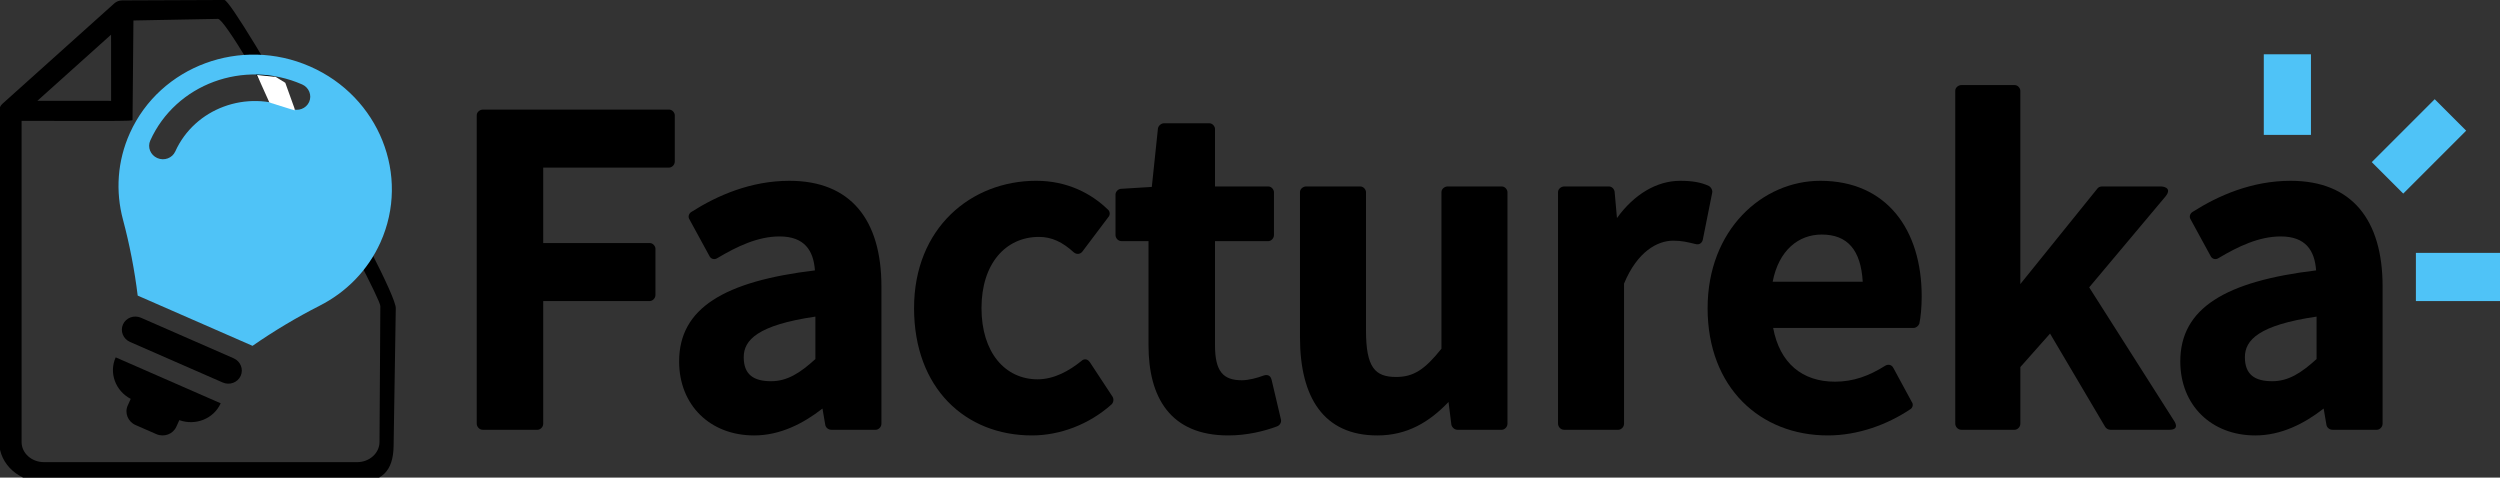
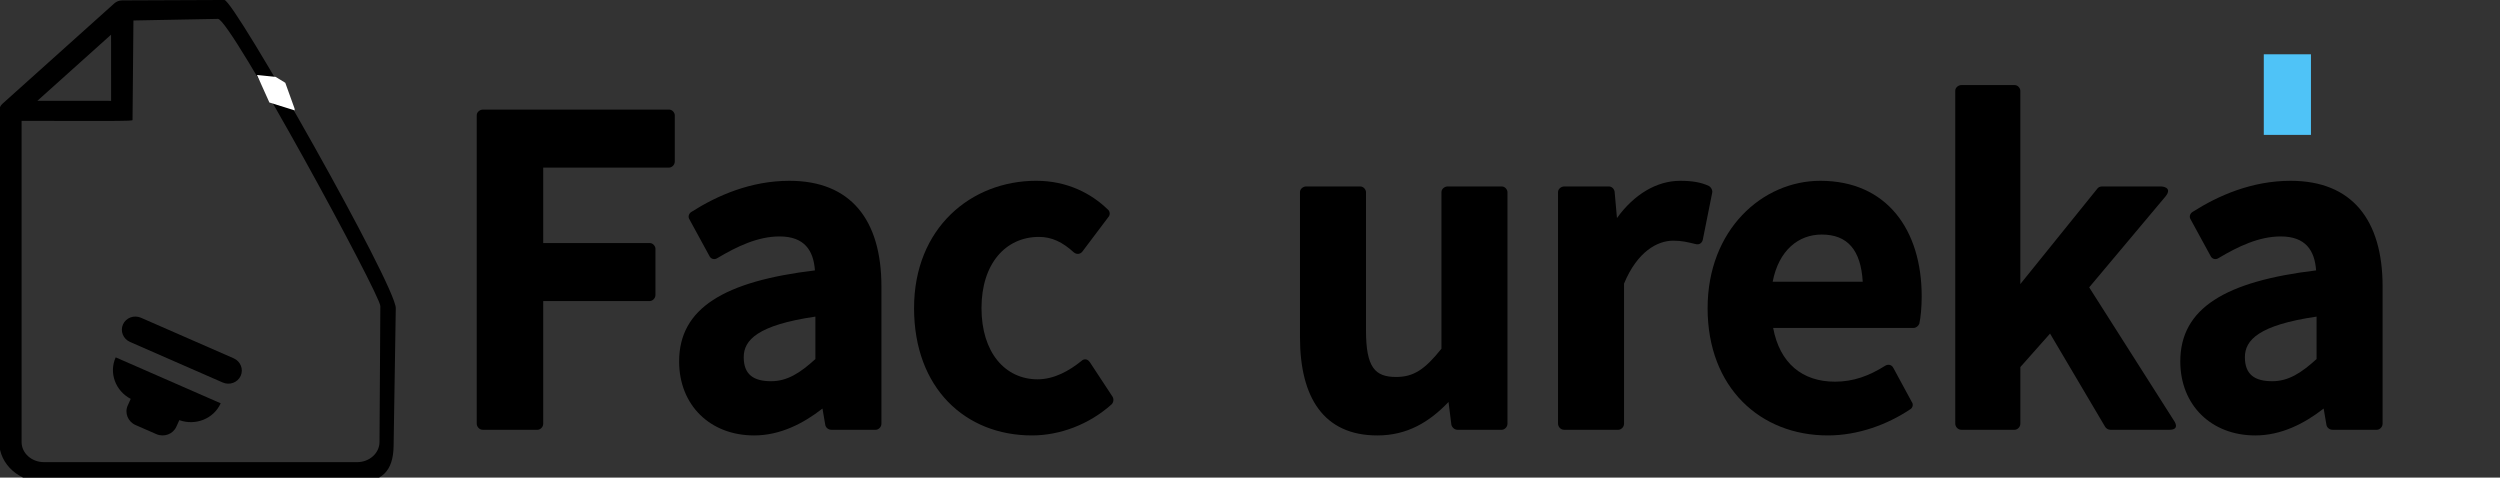
<svg xmlns="http://www.w3.org/2000/svg" xmlns:ns1="http://sodipodi.sourceforge.net/DTD/sodipodi-0.dtd" xmlns:ns2="http://www.inkscape.org/namespaces/inkscape" width="104.901mm" height="20.039mm" viewBox="0 0 104.901 20.039" version="1.1" id="svg5" xml:space="preserve" ns1:docname="logo-factureka-2.svg" ns2:version="1.2.2 (b0a8486541, 2022-12-01)">
  <rect x="0" y="0" width="104.901" height="20.039" fill="#333333" stroke="none" />
  <ns1:namedview id="namedview7" pagecolor="#ffffff" bordercolor="#000000" borderopacity="0.25" ns2:showpageshadow="2" ns2:pageopacity="0.0" ns2:pagecheckerboard="0" ns2:deskcolor="#d1d1d1" ns2:document-units="mm" showgrid="false" ns2:zoom="1.829812" ns2:cx="290.467" ns2:cy="-48.092372" ns2:window-width="3840" ns2:window-height="2039" ns2:window-x="0" ns2:window-y="0" ns2:window-maximized="1" ns2:current-layer="layer1" />
  <defs id="defs2">
    <rect x="109.365" y="337.732" width="454.563" height="119.852" id="rect529" />
  </defs>
  <g ns2:label="Capa 1" id="layer1" transform="translate(-10.363,-89.036)">
    <g aria-label="Factureka" transform="scale(0.265)" id="text527" style="font-weight:bold;font-size:74.667px;font-family:'Falling Sky';-inkscape-font-specification:'Falling Sky Bold';letter-spacing:-1.03px;white-space:pre;shape-inside:url(#rect529);fill:#e94c67;stroke-width:1.5">
      <path d="m 114.592,403.066 c 0,0.448 0.373,0.971 0.971,0.971 h 8.661 c 0.373,0 0.896,-0.373 0.896,-0.971 v -19.413 h 16.875 c 0.373,0 0.896,-0.373 0.896,-0.971 v -7.317 c 0,-0.373 -0.373,-0.896 -0.896,-0.896 h -16.875 v -11.947 h 19.936 c 0.373,0 0.896,-0.373 0.896,-0.971 v -7.317 c 0,-0.373 -0.373,-0.896 -0.896,-0.896 h -29.493 c -0.448,0 -0.971,0.373 -0.971,0.896 z" style="fill:#000000" id="path22510" />
      <path d="m 146.639,393.21 c 0,6.944 4.928,11.723 11.872,11.723 4.107,0 7.765,-1.867 10.827,-4.256 l 0.448,2.613 c 0.075,0.373 0.448,0.747 0.971,0.747 h 7.019 c 0.373,0 0.896,-0.373 0.896,-0.971 v -21.728 c 0,-10.528 -4.853,-16.725 -14.56,-16.725 -6.123,0 -11.424,2.315 -15.531,4.928 -0.373,0.224 -0.597,0.747 -0.299,1.195 l 3.136,5.749 c 0.224,0.523 0.821,0.672 1.269,0.373 3.136,-1.867 6.421,-3.435 9.856,-3.435 3.957,0 5.376,2.24 5.6,5.376 -14.336,1.717 -21.504,5.973 -21.504,14.411 z m 10.229,-0.672 c 0,-2.688 2.165,-5.077 11.349,-6.421 v 6.72 c -2.464,2.24 -4.48,3.509 -7.019,3.509 -2.763,0 -4.331,-1.045 -4.331,-3.808 z" style="fill:#000000" id="path22512" />
      <path d="m 183.839,384.772 c 0,12.693 8.139,20.16 18.667,20.16 4.405,0 9.035,-1.717 12.619,-4.928 0.299,-0.299 0.373,-0.821 0.149,-1.195 l -3.584,-5.451 c -0.448,-0.672 -1.045,-0.523 -1.344,-0.224 -1.941,1.568 -4.331,2.912 -6.944,2.912 -5.152,0 -8.885,-4.256 -8.885,-11.275 0,-7.019 3.808,-11.275 9.109,-11.275 2.016,0 3.733,0.821 5.525,2.464 0.597,0.448 1.12,0.149 1.344,-0.149 l 4.107,-5.451 c 0.299,-0.299 0.299,-0.896 -0.075,-1.195 -2.613,-2.539 -6.421,-4.555 -11.349,-4.555 -10.304,0 -19.339,7.467 -19.339,20.16 z" style="fill:#000000" id="path22514" />
-       <path d="m 220.963,390.671 c 0,8.213 3.435,14.261 12.619,14.261 2.987,0 5.675,-0.672 7.691,-1.419 0.448,-0.149 0.747,-0.597 0.672,-1.045 l -1.493,-6.347 c -0.224,-0.971 -1.045,-0.747 -1.269,-0.672 -0.971,0.373 -2.389,0.747 -3.435,0.747 -2.987,0 -4.256,-1.419 -4.256,-5.525 v -16.501 h 8.437 c 0.373,0 0.896,-0.373 0.896,-0.971 v -6.795 c 0,-0.373 -0.373,-0.896 -0.896,-0.896 h -8.437 v -9.109 c 0,-0.373 -0.373,-0.896 -0.896,-0.896 h -7.168 c -0.448,0 -0.896,0.373 -0.971,0.821 l -0.971,9.259 -4.853,0.299 c -0.448,0 -0.896,0.448 -0.896,0.896 v 6.421 c 0,0.448 0.373,0.971 0.971,0.971 h 4.256 z" style="fill:#000000" id="path22516" />
      <path d="m 244.947,389.402 c 0,9.483 3.733,15.531 12.245,15.531 4.704,0 8.213,-2.091 11.275,-5.301 l 0.448,3.584 c 0.075,0.373 0.448,0.821 0.971,0.821 h 7.019 c 0.373,0 0.896,-0.373 0.896,-0.971 v -36.661 c 0,-0.373 -0.373,-0.896 -0.896,-0.896 h -8.587 c -0.448,0 -0.971,0.373 -0.971,0.896 v 24.789 c -2.613,3.285 -4.405,4.48 -7.168,4.48 -3.36,0 -4.779,-1.493 -4.779,-7.392 v -21.877 c 0,-0.373 -0.373,-0.896 -0.896,-0.896 h -8.587 c -0.448,0 -0.971,0.373 -0.971,0.896 z" style="fill:#000000" id="path22518" />
      <path d="m 285.805,403.066 c 0,0.448 0.373,0.971 0.971,0.971 h 8.587 c 0.373,0 0.896,-0.373 0.896,-0.971 v -22.176 c 2.091,-5.077 5.301,-6.795 7.765,-6.795 1.419,0 2.24,0.224 3.509,0.523 0.747,0.224 1.12,-0.299 1.195,-0.672 l 1.493,-7.467 c 0.075,-0.373 -0.149,-0.821 -0.523,-1.045 -1.269,-0.597 -2.688,-0.821 -4.555,-0.821 -3.733,0 -7.317,2.165 -10.005,5.899 l -0.373,-4.181 c -0.075,-0.448 -0.448,-0.821 -0.896,-0.821 h -7.093 c -0.448,0 -0.971,0.373 -0.971,0.896 z" style="fill:#000000" id="path22520" />
      <path d="m 309.489,384.772 c 0,12.619 8.363,20.16 19.04,20.16 4.779,0 9.408,-1.717 12.992,-4.107 0.448,-0.224 0.597,-0.821 0.299,-1.195 l -2.912,-5.376 c -0.299,-0.597 -0.896,-0.597 -1.269,-0.373 -2.613,1.643 -5.077,2.539 -7.989,2.539 -5.152,0 -8.736,-2.912 -9.781,-8.512 h 22.251 c 0.373,0 0.747,-0.299 0.896,-0.672 0.224,-1.045 0.373,-2.613 0.373,-4.331 0,-10.528 -5.525,-18.293 -16.053,-18.293 -9.184,0 -17.845,7.765 -17.845,20.16 z m 10.304,-4.181 c 0.971,-5.003 4.107,-7.467 7.765,-7.467 4.107,0 6.197,2.464 6.496,7.467 z" style="fill:#000000" id="path22522" />
      <path d="m 348.705,403.066 c 0,0.448 0.373,0.971 0.971,0.971 h 8.437 c 0.373,0 0.896,-0.373 0.896,-0.971 v -8.96 l 4.704,-5.301 8.736,14.784 c 0.149,0.224 0.448,0.448 0.821,0.448 h 9.333 c 1.792,0 0.747,-1.419 0.747,-1.419 l -13.44,-21.131 12.096,-14.411 c 1.195,-1.493 -0.672,-1.568 -0.672,-1.568 h -9.408 c -0.299,0 -0.597,0.149 -0.747,0.373 l -12.171,15.083 v -30.613 c 0,-0.373 -0.373,-0.896 -0.896,-0.896 h -8.437 c -0.448,0 -0.971,0.373 -0.971,0.896 z" style="fill:#000000" id="path22524" />
      <path d="m 384.336,393.21 c 0,6.944 4.928,11.723 11.872,11.723 4.107,0 7.765,-1.867 10.827,-4.256 l 0.448,2.613 c 0.075,0.373 0.448,0.747 0.971,0.747 h 7.019 c 0.373,0 0.896,-0.373 0.896,-0.971 v -21.728 c 0,-10.528 -4.853,-16.725 -14.56,-16.725 -6.123,0 -11.424,2.315 -15.531,4.928 -0.373,0.224 -0.597,0.747 -0.299,1.195 l 3.136,5.749 c 0.224,0.523 0.821,0.672 1.269,0.373 3.136,-1.867 6.421,-3.435 9.856,-3.435 3.957,0 5.376,2.24 5.6,5.376 -14.336,1.717 -21.504,5.973 -21.504,14.411 z m 10.229,-0.672 c 0,-2.688 2.165,-5.077 11.349,-6.421 v 6.72 c -2.464,2.24 -4.48,3.509 -7.019,3.509 -2.763,0 -4.331,-1.045 -4.331,-3.808 z" style="fill:#000000" id="path22526" />
    </g>
    <path d="m 106.342,91.314 v 3.382" style="fill:#d40000;stroke:#4fc3f7;stroke-width:1.979;stroke-linecap:butt;stroke-linejoin:miter;stroke-miterlimit:10;stroke-dasharray:none;stroke-opacity:1" id="path3605" />
-     <path d="m 113.184,93.859 -2.64,2.64" style="fill:#4fc3f7;stroke:#4fc3f7;stroke-width:1.867;stroke-linecap:butt;stroke-linejoin:miter;stroke-miterlimit:10;stroke-dasharray:none;stroke-opacity:1;fill-opacity:1" id="path3617" />
-     <path d="m 115.265,100.658 h -3.53" style="fill:#d40000;stroke:#4fc3f7;stroke-width:2.022;stroke-linecap:butt;stroke-linejoin:miter;stroke-miterlimit:10;stroke-dasharray:none;stroke-opacity:1" id="path3601" />
    <g id="g2156" transform="matrix(-0.044,0,0,0.046,30.042,89.053)">
      <g id="g2154">
        <g id="g2152">
          <path d="M 444.875,94.246 338.208,2.683 C 336.208,0.966 333.5,0.011 330.666,0 L 233.27,-0.383 C 223.998,-0.419 69.48,260.57 69.814,280.768 l 2.083,125.92 C 72.273,429.369 83.146,439.504 106.667,439.504 h 298.667 c 23.52,0 42.666,-16.426 42.666,-36.626 V 100.719 c 0,-2.432 -1.125,-4.756 -3.125,-6.473 z m -103.542,-62.986 70.25,60.303 h -48.917 c -21.528,0 -21.372,0.086 -21.372,0.086 z m 85.334,371.618 c 0,10.095 -9.563,18.312 -21.333,18.312 H 106.667 c -11.771,0 -21.269,-8.218 -21.333,-18.312 L 84.545,278.815 C 84.481,268.721 227.631,16.638 239.399,16.852 L 320,18.313 l 0.859,90.767 c 0.003,0.469 0.03,0.925 33.987,0.883 L 426.667,109.876 Z" id="path2138" ns1:nodetypes="sssssssssssccsccssssssccscs" style="stroke-width:0.927" />
        </g>
      </g>
    </g>
    <g id="g8815" transform="matrix(0.032,0.014,-0.014,0.031,15.504,88.383)">
      <g id="g8813">
        <g id="Icons_9_">
          <g id="g8810">
            <path d="M 306.545,367.594 H 185.003 c -9.041,0 -16.382,7.338 -16.382,16.385 0,9.05 7.341,16.384 16.382,16.384 h 121.542 c 9.041,0 16.389,-7.334 16.389,-16.384 0,-9.047 -7.348,-16.385 -16.389,-16.385 z" id="path8804" />
            <path d="m 213.917,464.367 v 8.926 c 0,10.076 8.157,18.242 18.239,18.242 h 27.233 c 10.062,0 18.239,-8.166 18.239,-18.242 v -8.926 c 20.642,-1.467 36.981,-18.498 36.981,-39.506 H 176.92 c 0.001,21.008 16.357,38.039 36.997,39.506 z" id="path8806" />
-             <path d="M 245.777,0 C 155.084,0 81.561,73.516 81.561,164.207 c 0,38.268 13.164,73.396 35.152,101.287 19.444,24.647 37.874,51.592 53.76,78.688 h 150.583 c 16.049,-27.353 34.146,-53.793 53.78,-78.707 21.968,-27.878 35.139,-63.011 35.139,-101.27 C 409.975,73.517 336.451,0 245.777,0 Z m 0.273,56.971 c -58.297,0 -105.702,47.412 -105.702,105.692 0,9.048 -7.327,16.385 -16.389,16.385 -9.056,0 -16.383,-7.337 -16.383,-16.385 0,-76.346 62.114,-138.46 138.474,-138.46 9.034,0 16.383,7.334 16.383,16.382 0,9.048 -7.349,16.386 -16.383,16.386 z" id="path8808" style="fill:#4fc3f7;fill-opacity:1" />
          </g>
        </g>
      </g>
    </g>
    <path style="fill:#ffffff;fill-opacity:1;stroke:#ffffff;stroke-width:0.075;stroke-opacity:1" d="m 22.303,92.535 -0.385,-0.236 -0.71,-0.073 0.486,1.08 0.993,0.31 -0.002,-0.021 z" id="path42377" ns1:nodetypes="ccccccc" />
  </g>
</svg>